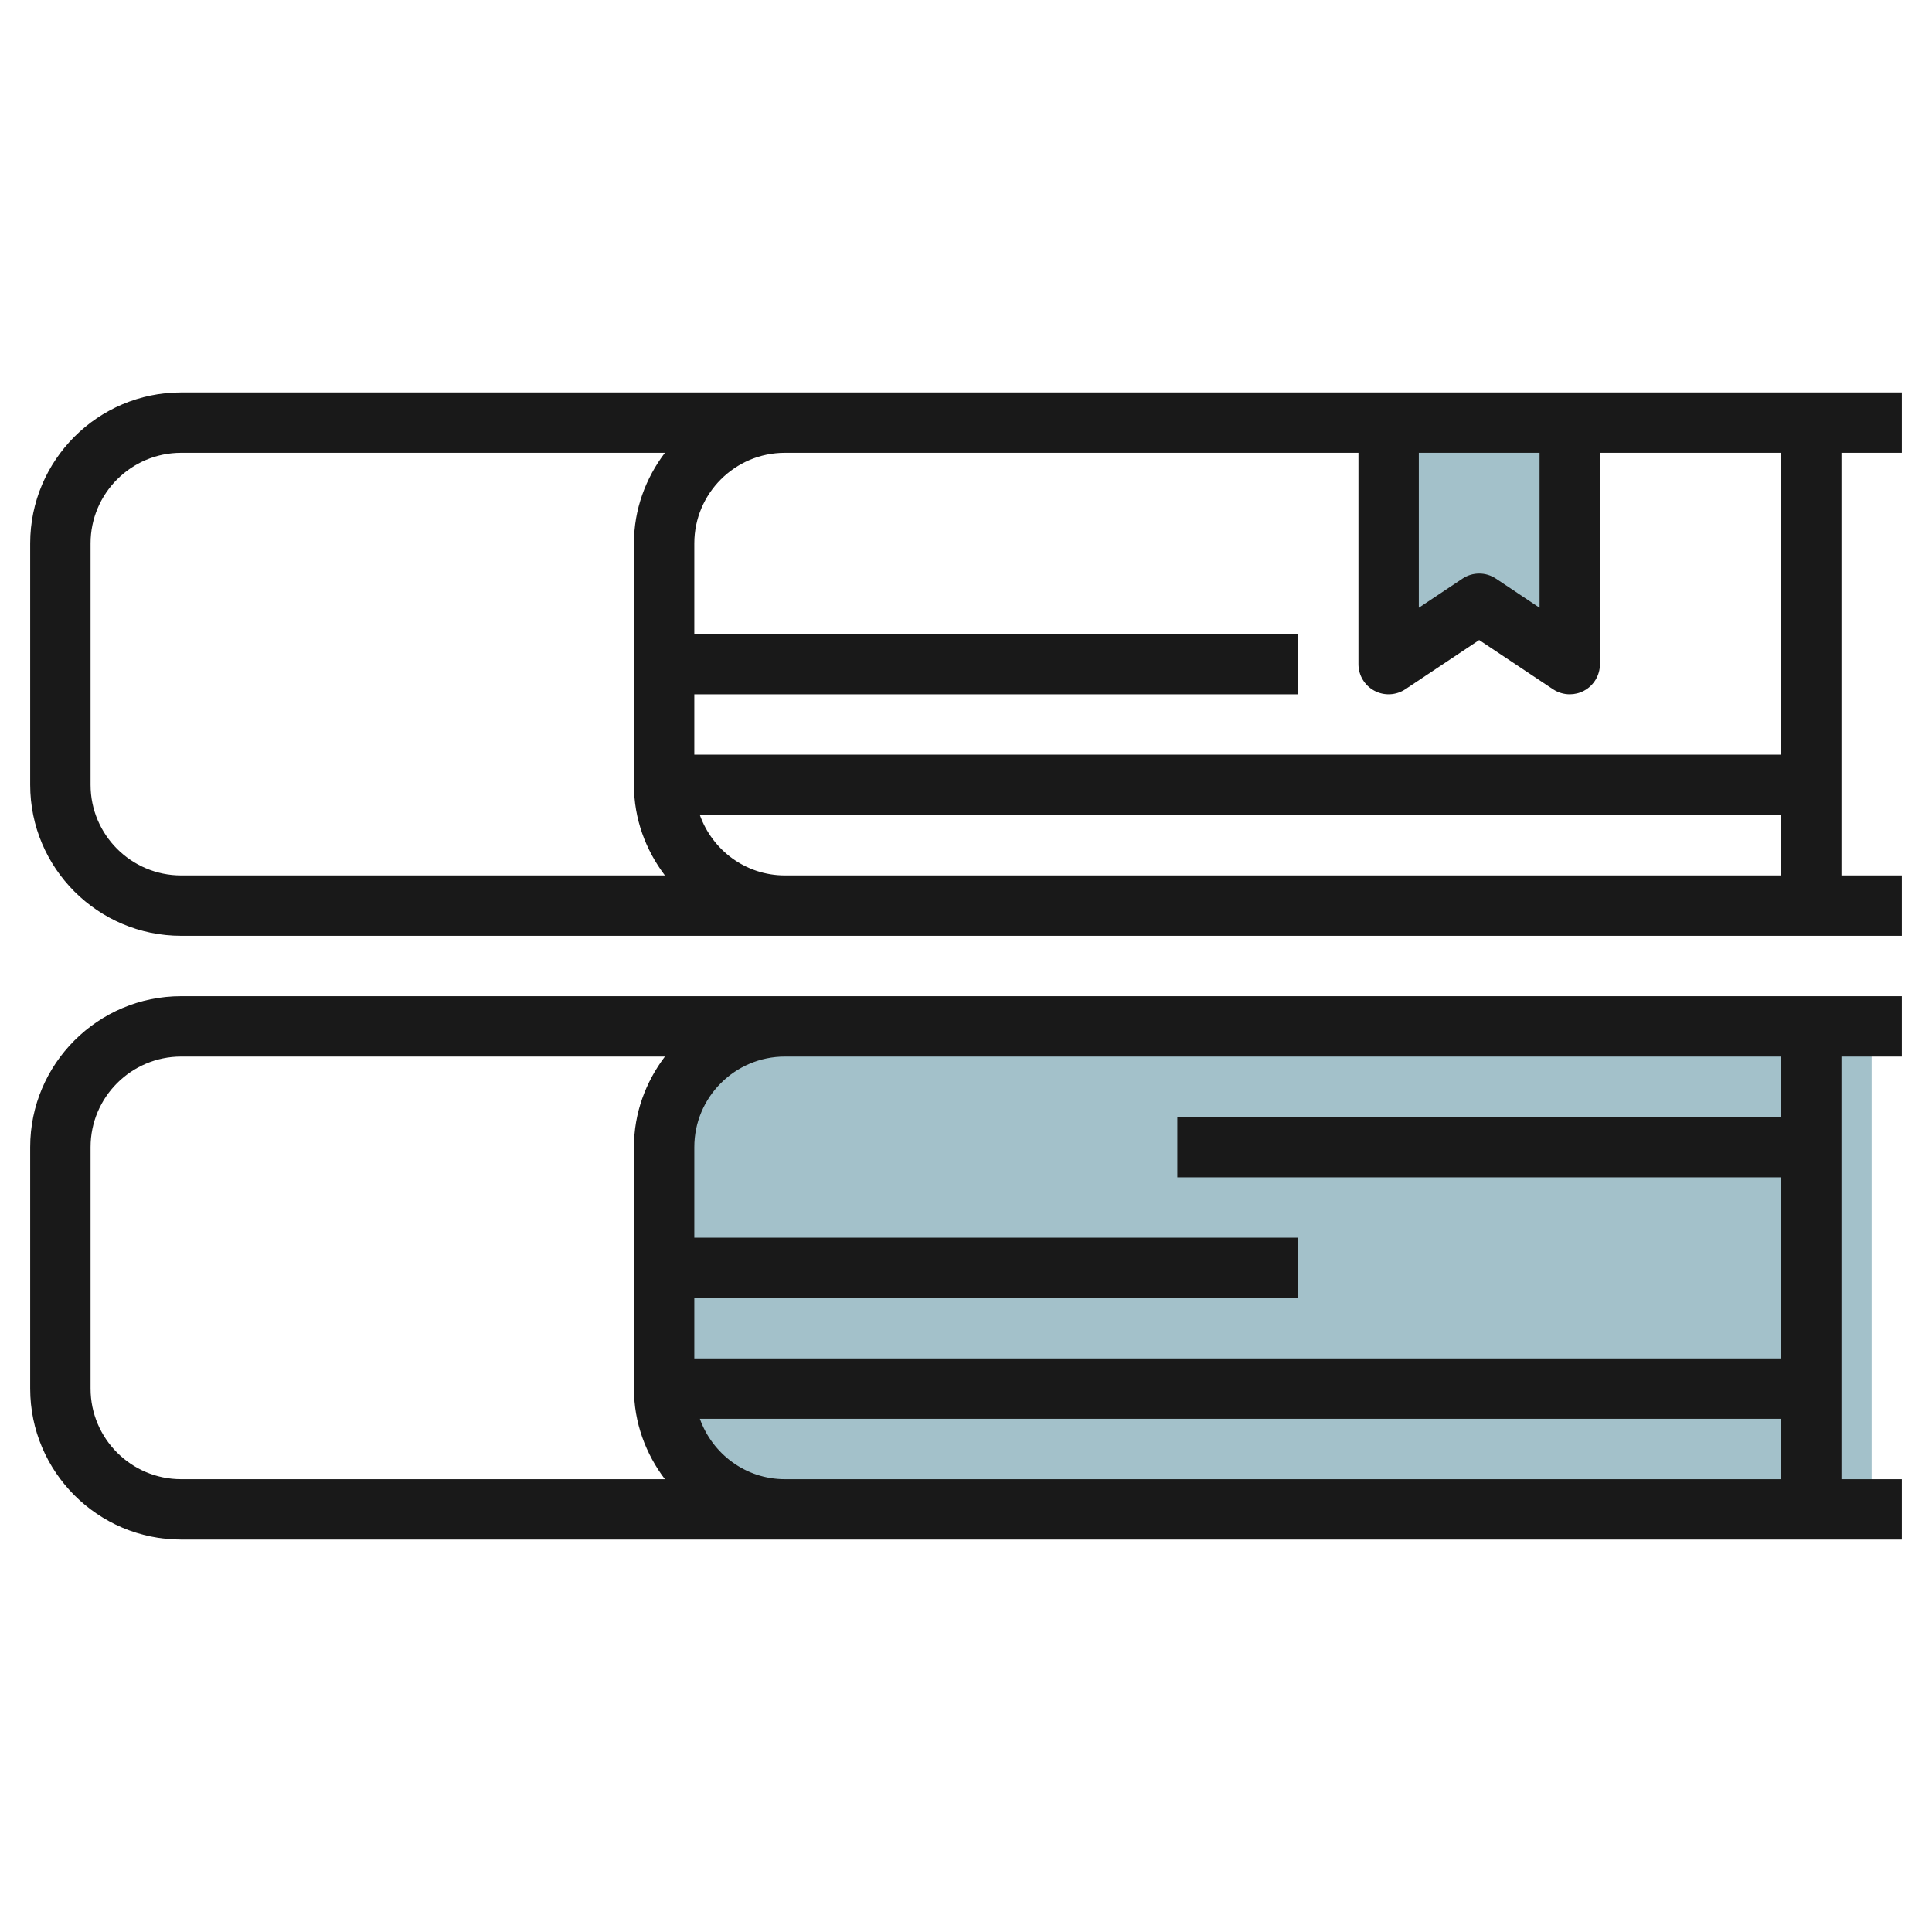
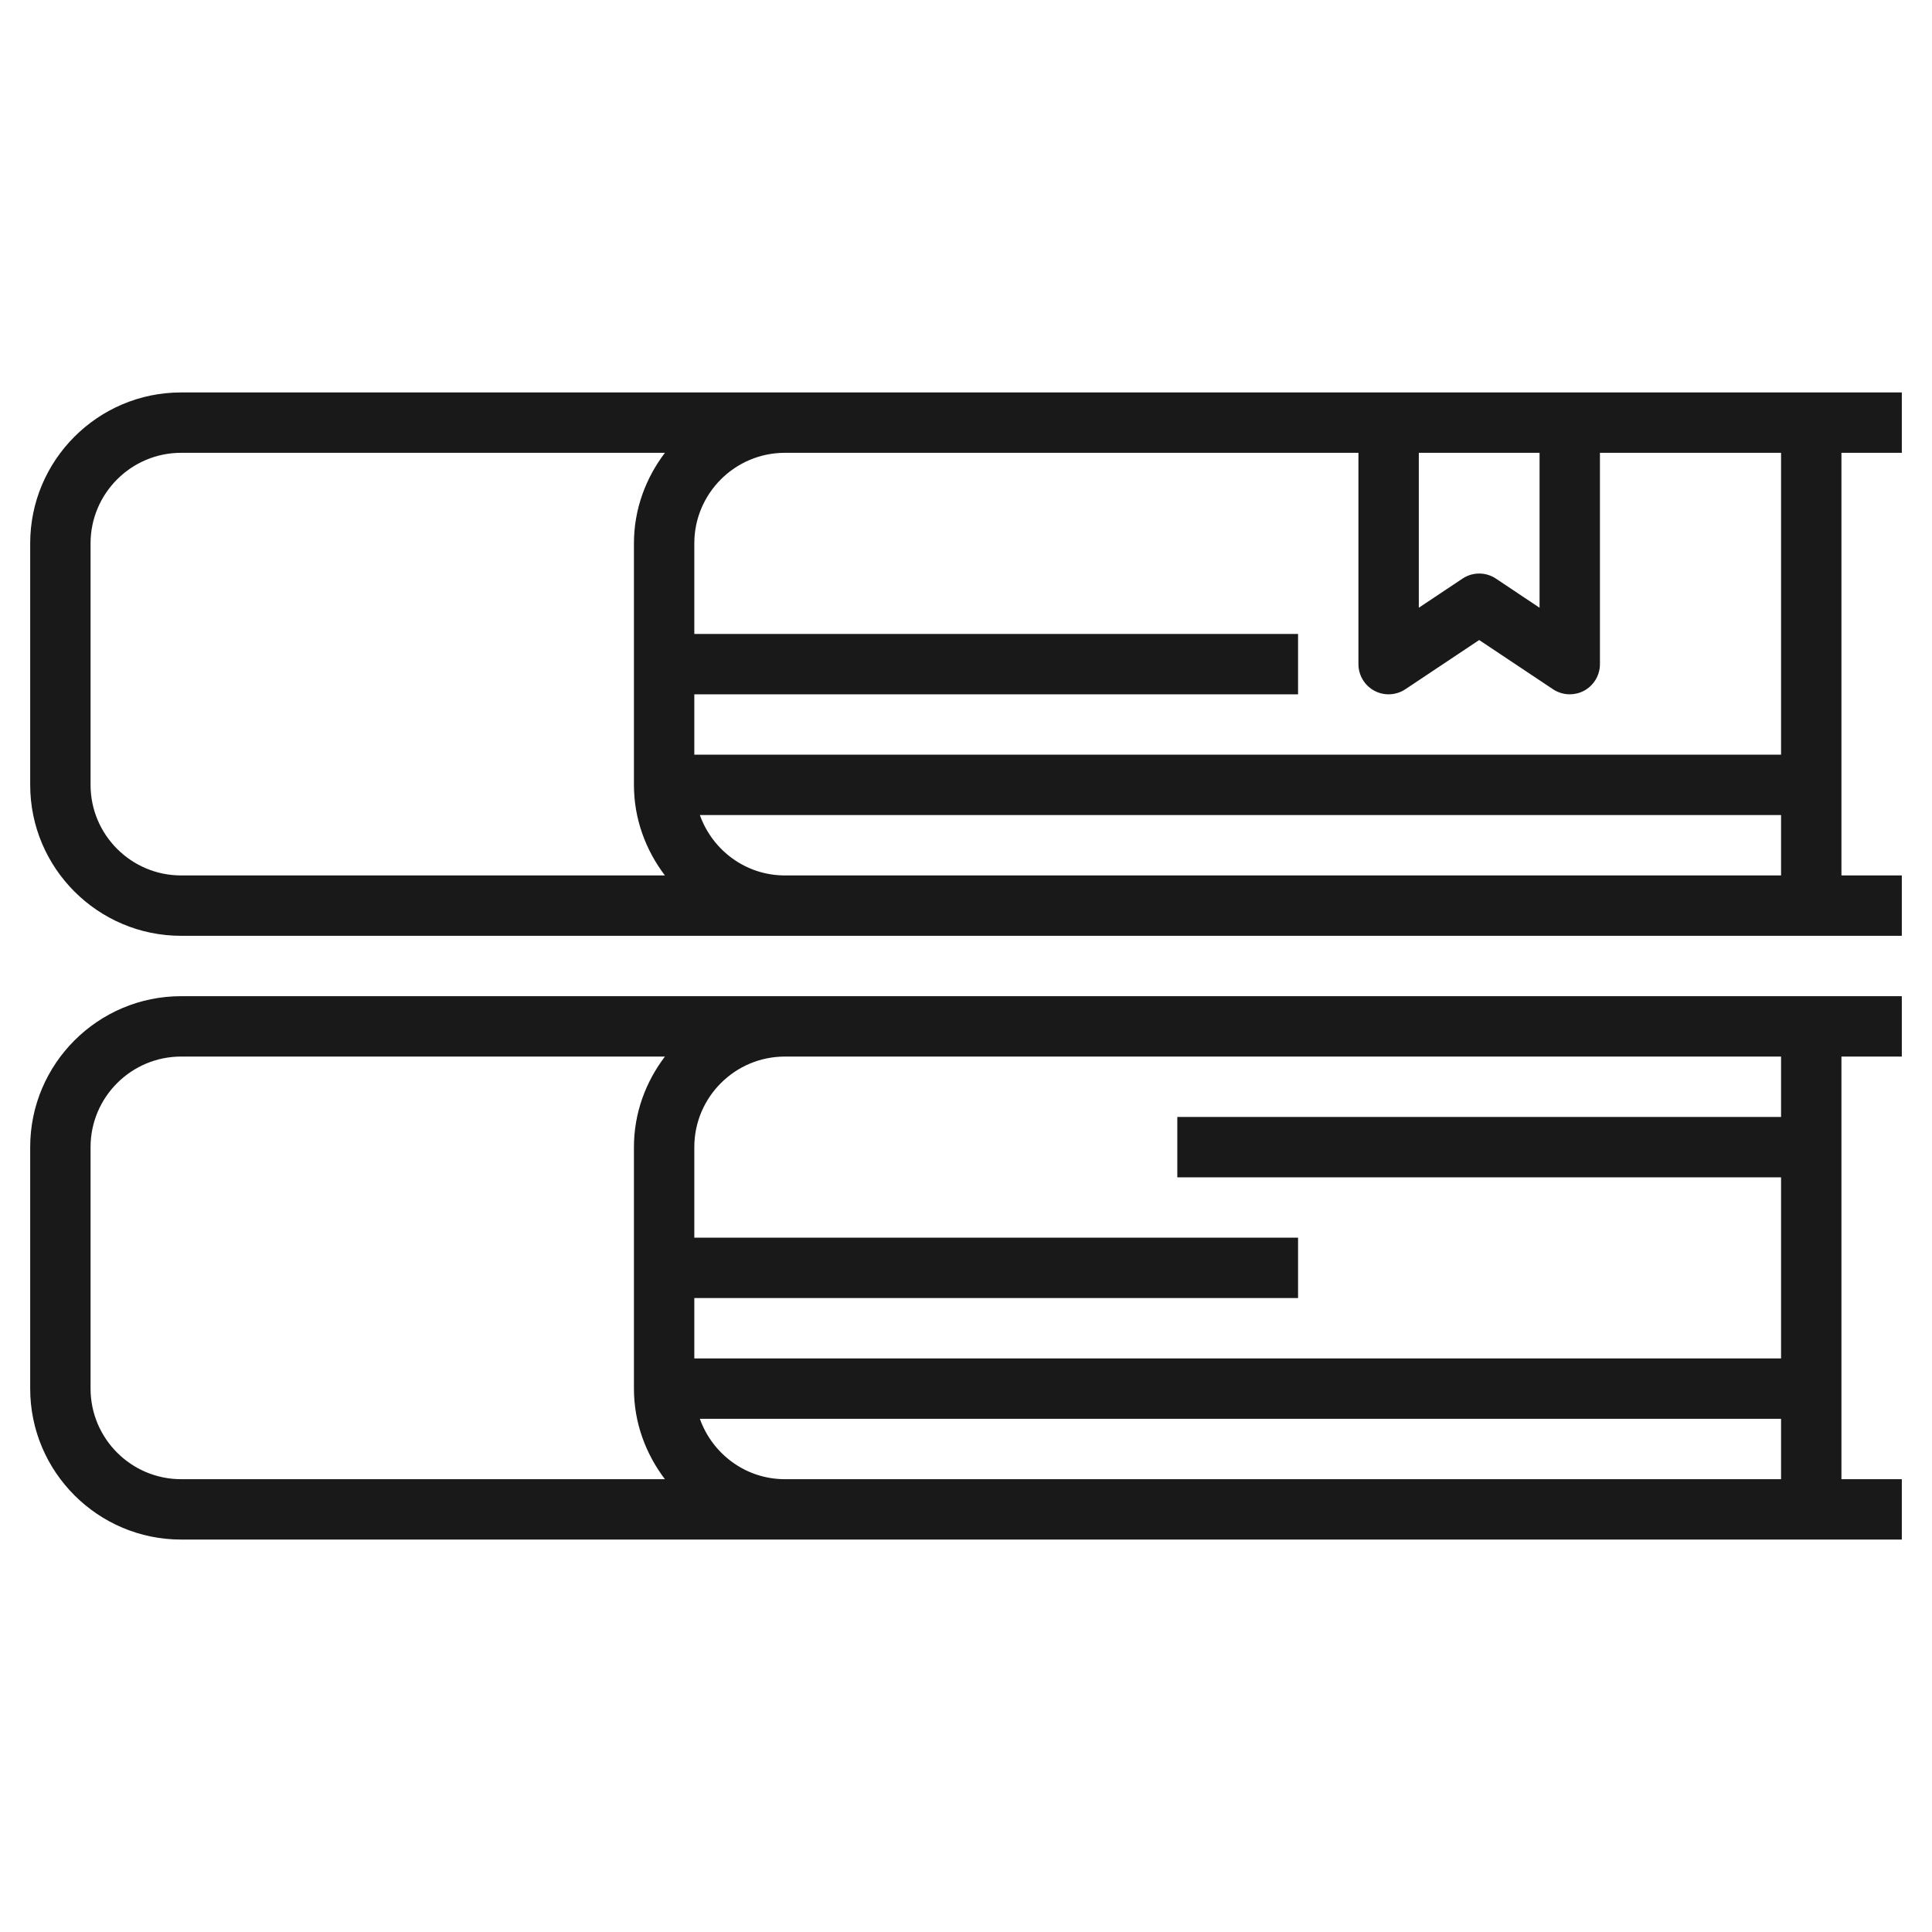
<svg xmlns="http://www.w3.org/2000/svg" id="Layer_3" enable-background="new 0 0 64 64" height="512" viewBox="0 0 64 64" width="512">
  <g>
-     <path d="m62 34h-36c-2.209 0-4 1.791-4 4v8c0 2.209 1.791 4 4 4h36" fill="#a3c1ca" />
-     <path d="m46 14v8l3-2 3 2v-8" fill="#a3c1ca" />
    <path d="m6 33c-2.757 0-5 2.243-5 5v8c0 2.757 2.243 5 5 5h57v-2h-2v-14h2v-2zm-3 13v-8c0-1.654 1.346-3 3-3h16.026c-.635.838-1.026 1.87-1.026 3v8c0 1.13.391 2.162 1.026 3h-16.026c-1.654 0-3-1.346-3-3zm23 3c-1.302 0-2.402-.839-2.816-2h35.816v2zm33-14v2h-20v2h20v6h-36v-2h20v-2h-20v-3c0-1.654 1.346-3 3-3zm4-20v-2h-57c-2.757 0-5 2.243-5 5v8c0 2.757 2.243 5 5 5h57v-2h-2v-14zm-16 0h4v5.132l-1.445-.964c-.336-.225-.773-.225-1.109 0l-1.446.964zm-44 11v-8c0-1.654 1.346-3 3-3h16.026c-.635.838-1.026 1.87-1.026 3v8c0 1.13.391 2.162 1.026 3h-16.026c-1.654 0-3-1.346-3-3zm23 3c-1.302 0-2.402-.839-2.816-2h35.816v2zm33-4h-36v-2h20v-2h-20v-3c0-1.654 1.346-3 3-3h19v7c0 .369.203.708.528.882.324.174.72.154 1.026-.05l2.446-1.63 2.445 1.63c.167.111.361.168.555.168.162 0 .324-.039.472-.118.325-.174.528-.513.528-.882v-7h6z" fill="#191919" />
  </g>
</svg>